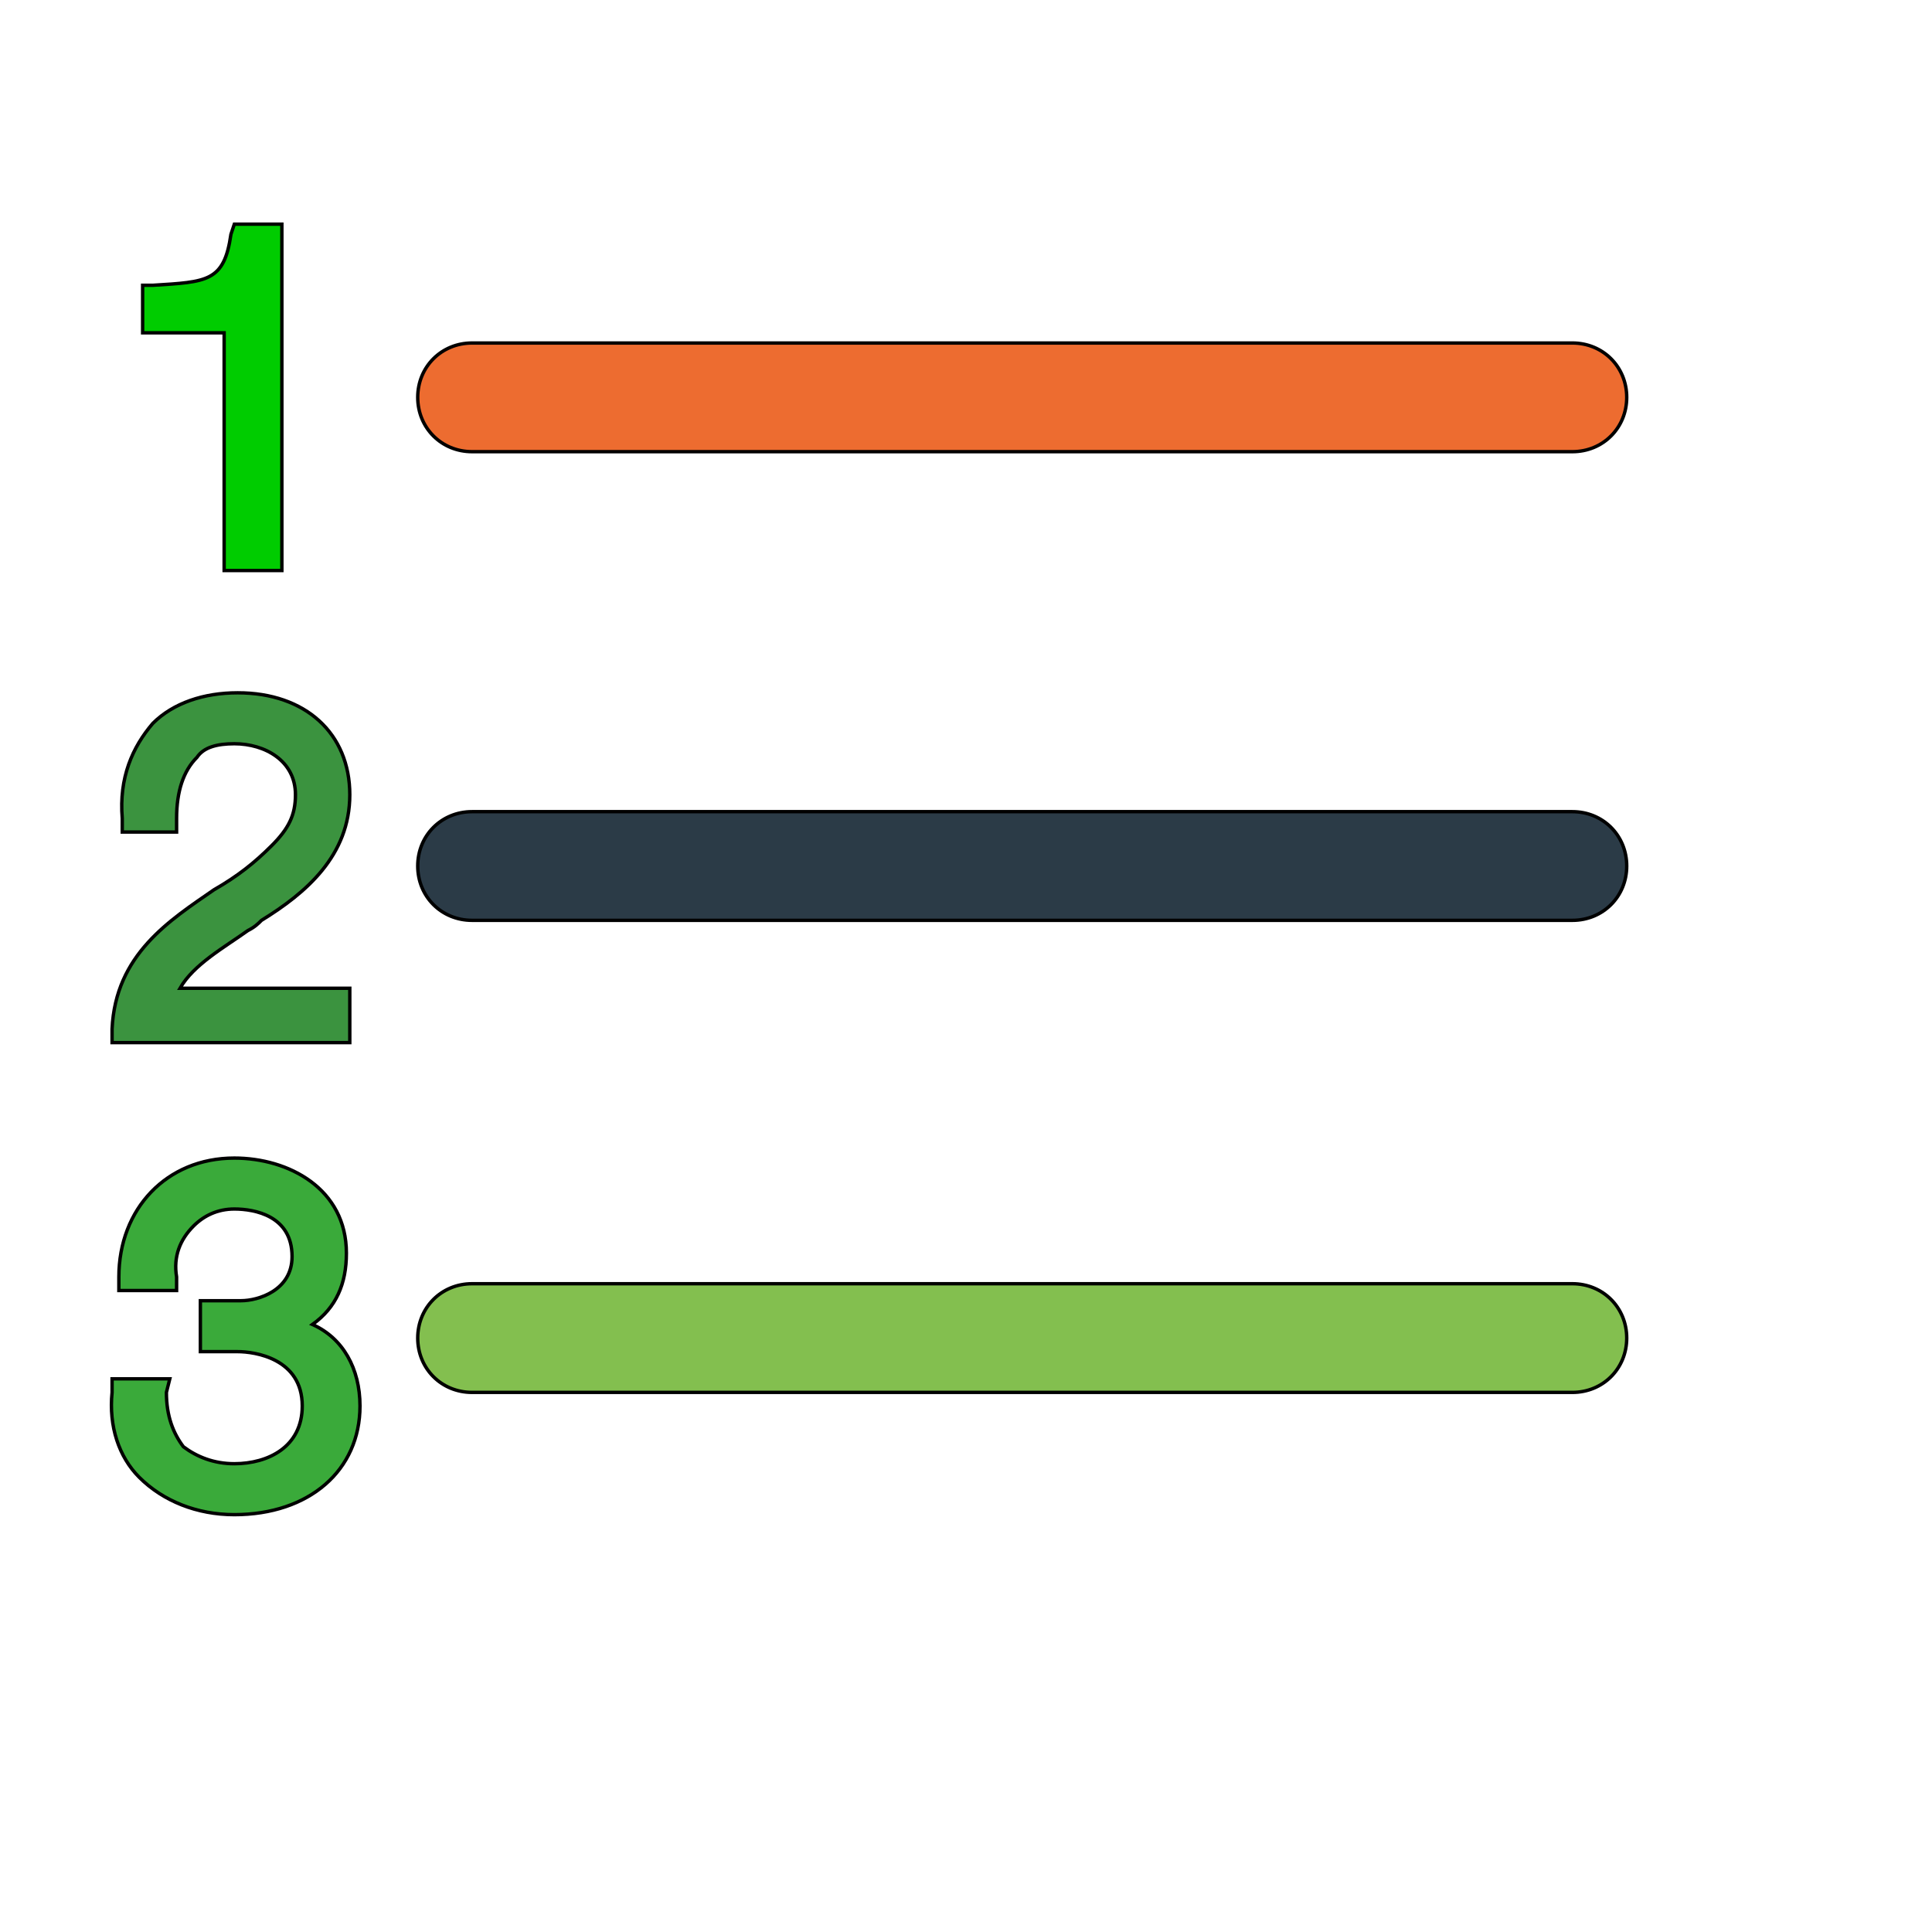
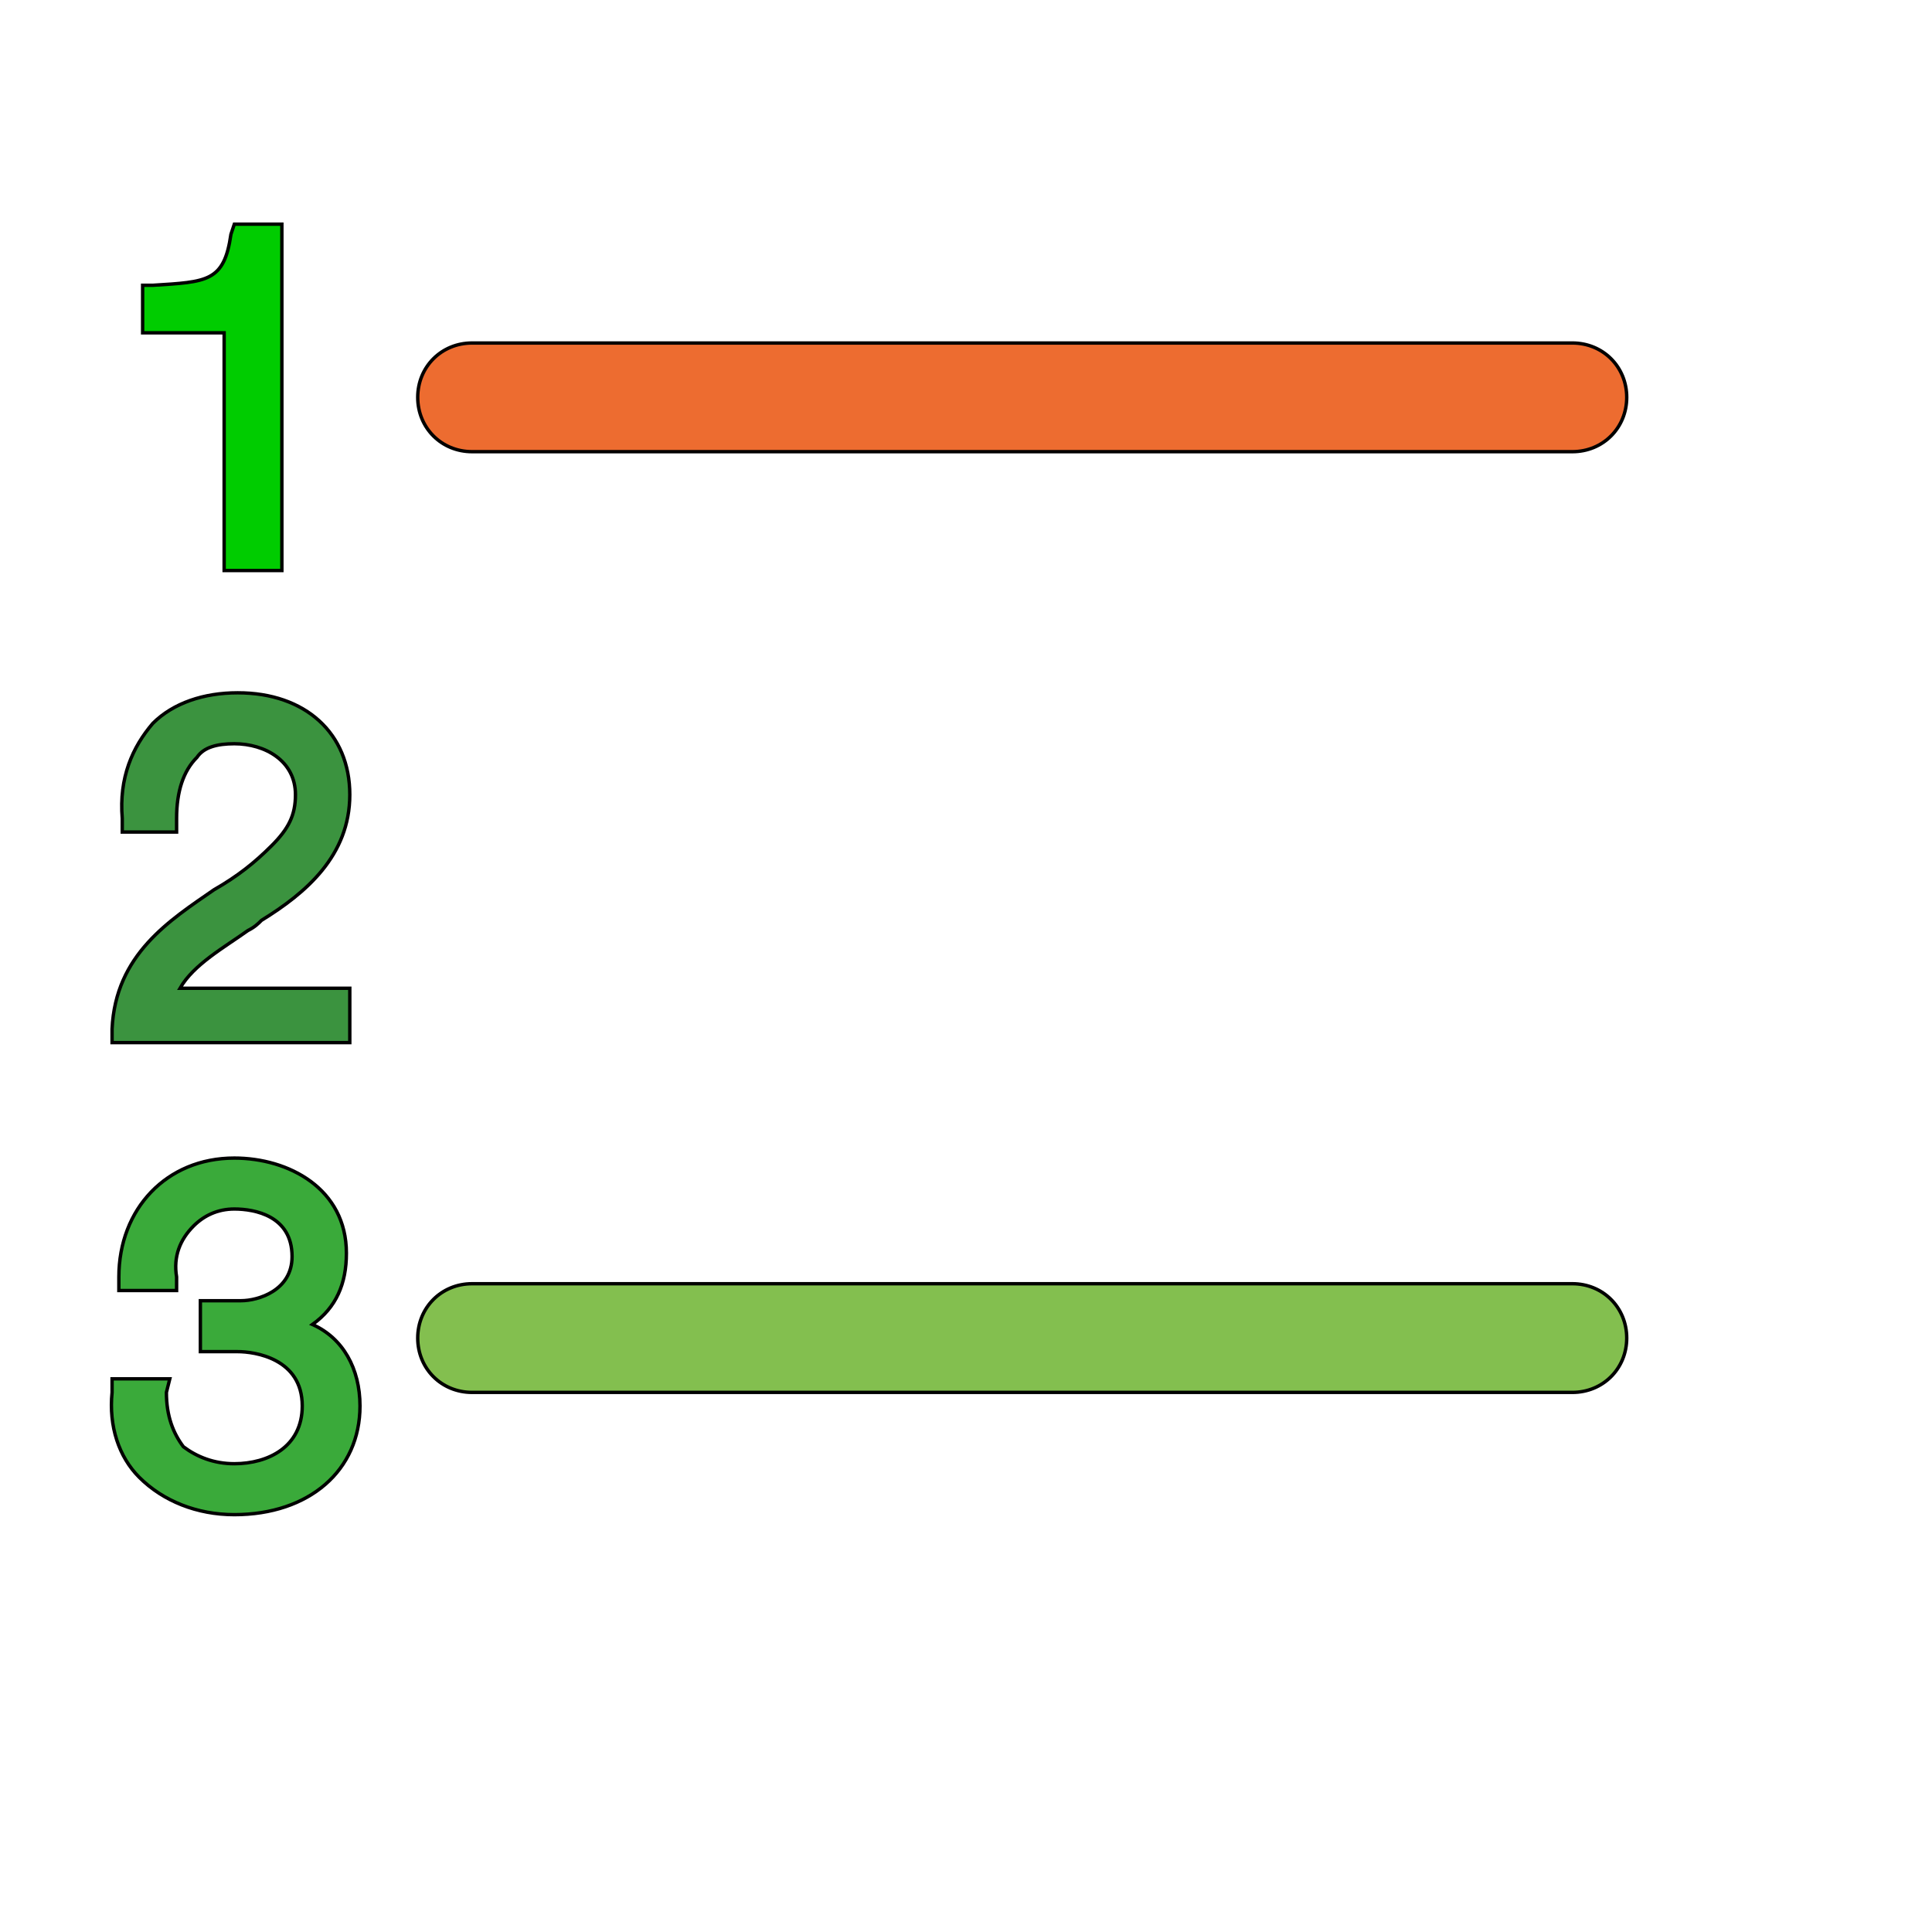
<svg xmlns="http://www.w3.org/2000/svg" id="th_wav_list-ol" width="100%" height="100%" version="1.1" preserveAspectRatio="xMidYMin slice" data-uid="wav_list-ol" data-keyword="wav_list-ol" viewBox="0 0 512 512" transform="matrix(0.9,0,0,0.9,0,0)" data-colors="[&quot;#ed6c30&quot;,&quot;#ed6c30&quot;,&quot;#00cc00&quot;,&quot;#2b3b47&quot;,&quot;#3b933f&quot;,&quot;#83bf4f&quot;,&quot;#3aaa3a&quot;]">
  <defs id="SvgjsDefs17423" fill="#ed6c30" />
  <path id="th_wav_list-ol_0" d="M139 133L463 133C472 133 479 126 479 117C479 108 472 101 463 101L139 101C130 101 123 108 123 117C123 126 130 133 139 133Z " fill-rule="evenodd" fill="#ed6c30" stroke-width="1" stroke="#000000" />
  <path id="th_wav_list-ol_1" d="M66 168L83 168L83 66L69 66L68 69C66 83 61 83 45 84L42 84L42 98L66 98Z " fill-rule="evenodd" fill="#00cc00" stroke-width="1" stroke="#000000" />
-   <path id="th_wav_list-ol_2" d="M463 239L139 239C130 239 123 246 123 255C123 264 130 271 139 271L463 271C472 271 479 264 479 255C479 246 472 239 463 239Z " fill-rule="evenodd" fill="#2b3b47" stroke-width="1" stroke="#000000" />
  <path id="th_wav_list-ol_3" d="M103 291L53 291C57 284 66 279 73 274C75 273 76 272 77 271C90 263 103 252 103 234C103 216 90 204 70 204C60 204 51 207 45 213C39 220 35 229 36 241L36 245L52 245L52 241C52 233 54 227 58 223C60 220 64 219 69 219C78 219 87 224 87 234C87 240 85 244 80 249C75 254 70 258 63 262C50 271 34 281 33 303L33 307L103 307Z " fill-rule="evenodd" fill="#3b933f" stroke-width="1" stroke="#000000" />
  <path id="th_wav_list-ol_4" d="M463 378L139 378C130 378 123 385 123 394C123 403 130 410 139 410L463 410C472 410 479 403 479 394C479 385 472 378 463 378Z " fill-rule="evenodd" fill="#83bf4f" stroke-width="1" stroke="#000000" />
  <path id="th_wav_list-ol_5" d="M92 390C99 385 102 378 102 369C102 350 85 341 69 341C49 341 35 356 35 376L35 380L52 380L52 376C51 370 53 365 57 361C60 358 64 356 69 356C75 356 86 358 86 370C86 380 76 383 71 383L59 383L59 398L70 398C75 398 89 400 89 414C89 426 79 431 69 431C63 431 58 429 54 426C51 422 49 417 49 410L50 406L33 406L33 410C32 420 35 429 41 435C48 442 58 446 69 446C91 446 106 433 106 414C106 403 101 394 92 390Z " fill-rule="evenodd" fill="#3aaa3a" stroke-width="1" stroke="#000000" />
</svg>